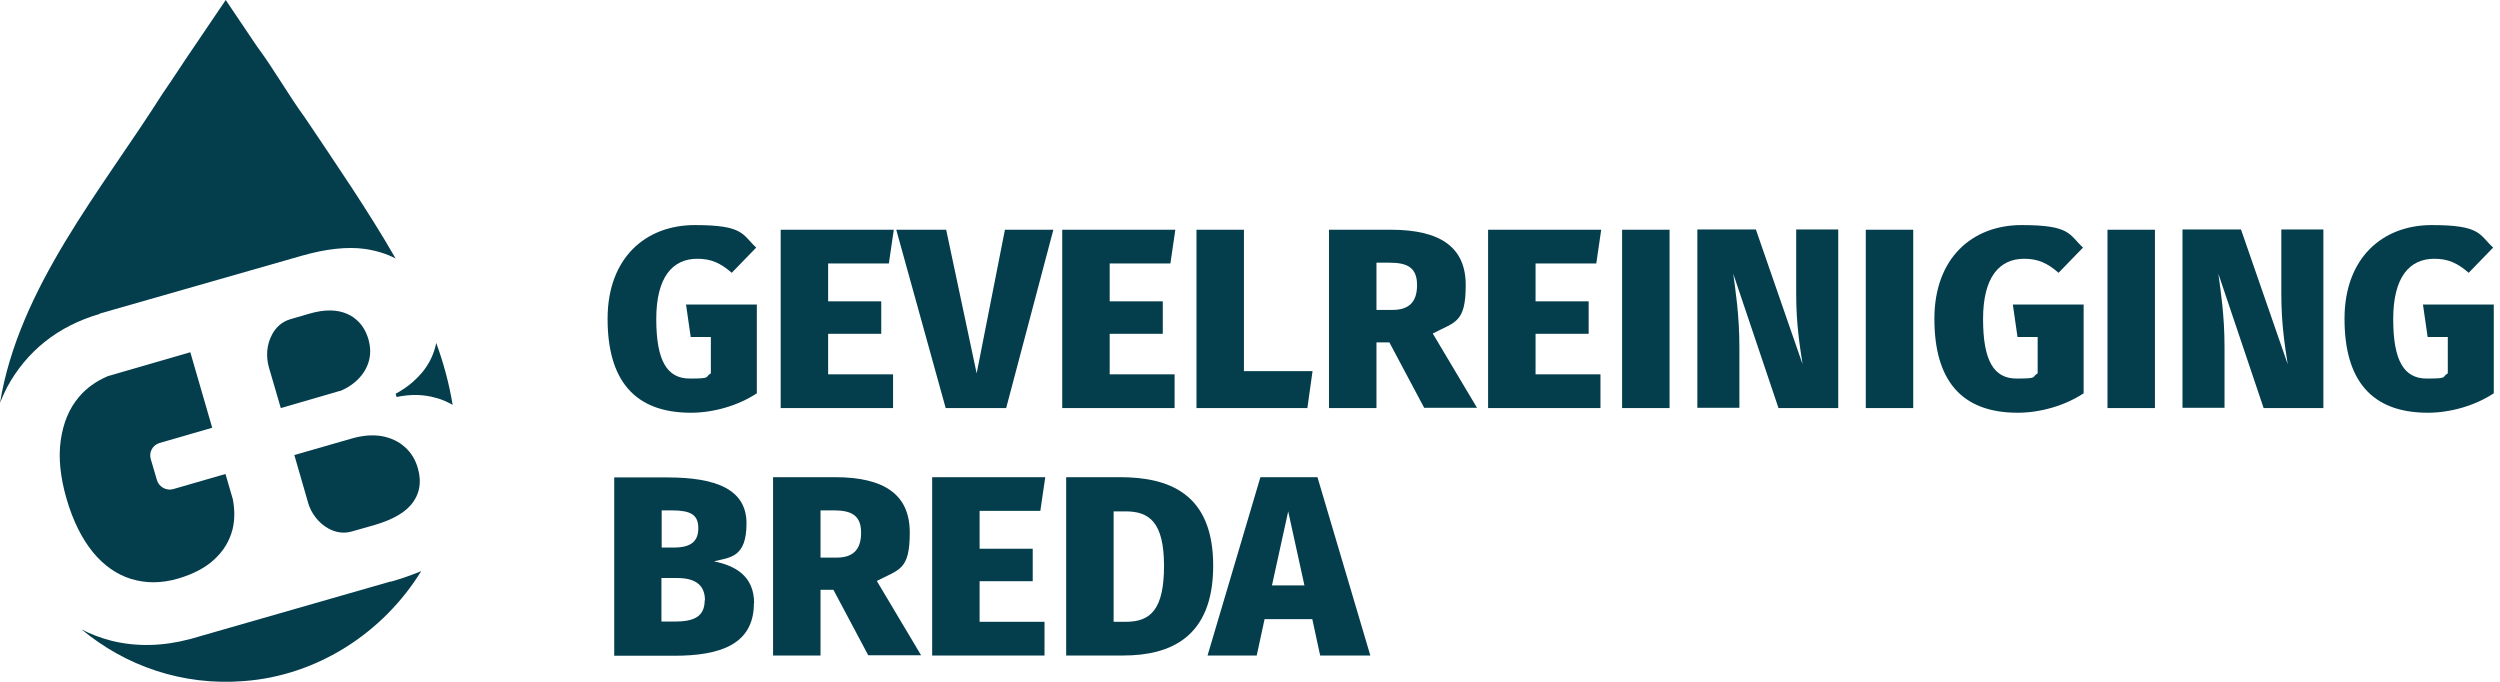
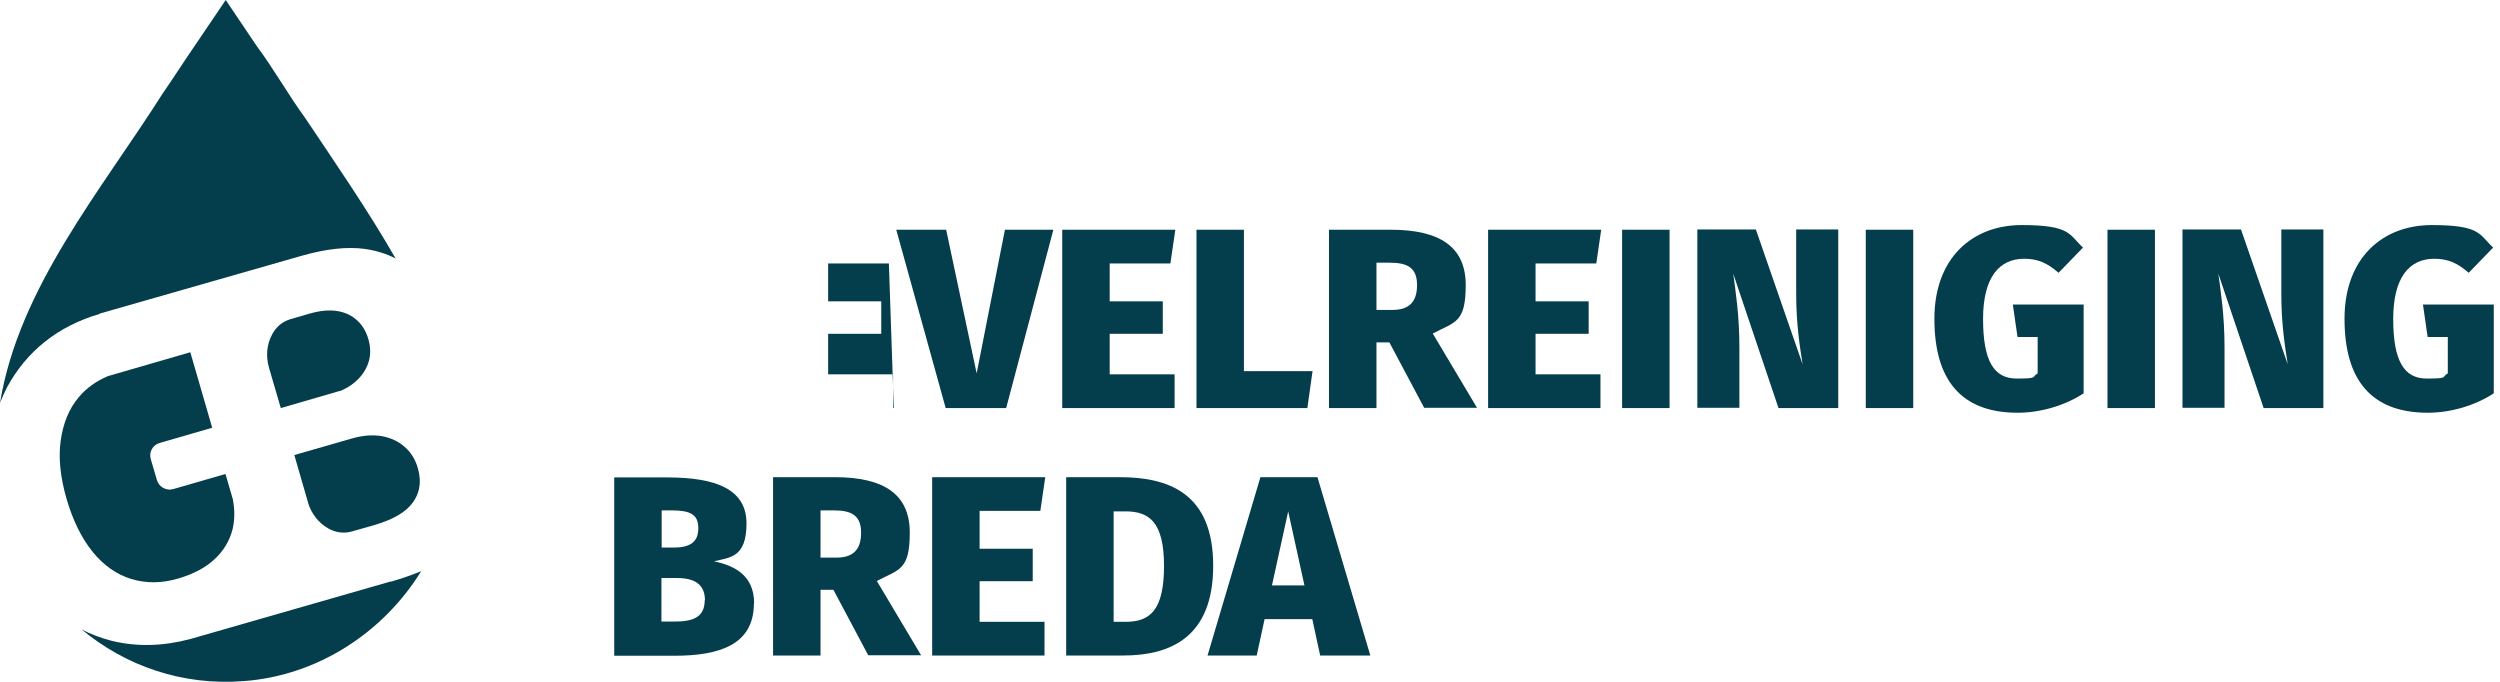
<svg xmlns="http://www.w3.org/2000/svg" width="176" height="48" viewBox="0 0 176 48" fill="none">
  <path d="M6.543 38.875C5.764 37.922 5.141 36.676 4.691 35.135C4.241 33.593 4.103 32.208 4.276 30.996C4.449 29.784 4.864 28.762 5.557 27.948C6.093 27.308 6.786 26.823 7.599 26.477L13.398 24.797L14.939 30.113L11.235 31.186C10.75 31.325 10.473 31.827 10.611 32.312L11.044 33.784C11.183 34.286 11.719 34.581 12.221 34.425L15.874 33.368L16.393 35.152C16.532 35.897 16.532 36.589 16.376 37.247C16.168 38.061 15.752 38.771 15.112 39.36C14.472 39.966 13.606 40.416 12.55 40.728C11.373 41.074 10.282 41.074 9.244 40.762C8.223 40.451 7.305 39.81 6.526 38.858L6.543 38.875Z" fill="#043E4D" />
  <path d="M23.94 27.516L19.768 28.728L18.938 25.888C18.712 25.109 18.764 24.26 19.163 23.533C19.405 23.083 19.803 22.667 20.426 22.477L21.794 22.078C22.867 21.767 23.75 21.784 24.477 22.113C24.65 22.2 24.823 22.286 24.962 22.407C25.429 22.754 25.741 23.238 25.931 23.862C26.104 24.468 26.104 25.022 25.931 25.542C25.758 26.061 25.446 26.511 24.996 26.892C24.702 27.152 24.338 27.36 23.94 27.533V27.516Z" fill="#043E4D" />
  <path d="M7.028 22.095C5.557 22.528 4.276 23.169 3.168 24.052C2.06 24.935 1.177 26.009 0.502 27.256C0.312 27.619 0.156 27.983 0 28.364C1.333 20.243 7.115 13.42 11.442 6.597C12.152 5.576 12.948 4.329 13.675 3.273L15.891 0L18.072 3.238C19.284 4.866 20.322 6.719 21.465 8.277C23.646 11.533 25.914 14.823 27.852 18.199C27.229 17.87 26.502 17.645 25.689 17.524C24.425 17.351 22.953 17.524 21.292 17.991C21.292 17.991 7.34 21.991 7.011 22.078L7.028 22.095Z" fill="#043E4D" />
  <path d="M27.506 40.953C28.233 40.745 28.943 40.502 29.653 40.208C26.987 44.537 22.348 47.567 17.172 47.948C12.844 48.295 8.828 46.875 5.747 44.312C6.405 44.658 7.115 44.918 7.842 45.108C9.59 45.541 11.442 45.507 13.398 44.987L27.506 40.935V40.953Z" fill="#043E4D" />
  <path d="M21.672 35.325L20.721 32.035L24.754 30.874C25.533 30.649 26.225 30.597 26.866 30.701C27.506 30.822 28.043 31.065 28.493 31.463C28.943 31.861 29.255 32.364 29.428 33.004C29.497 33.247 29.531 33.472 29.549 33.697C29.583 34.286 29.445 34.822 29.099 35.325C28.631 36.017 27.731 36.554 26.398 36.952L24.754 37.42C24.131 37.593 23.577 37.455 23.127 37.212C22.417 36.814 21.898 36.139 21.672 35.342V35.325Z" fill="#043E4D" />
-   <path d="M31.868 28.502C31.47 28.277 31.037 28.087 30.587 27.983C30.206 27.879 29.826 27.827 29.427 27.81C28.925 27.792 28.424 27.844 27.922 27.948L27.852 27.723C28.32 27.463 28.735 27.186 29.099 26.857C29.324 26.649 29.531 26.442 29.722 26.217C30.224 25.61 30.553 24.918 30.709 24.156C30.709 24.156 30.709 24.156 30.709 24.139C31.228 25.559 31.626 27.03 31.868 28.52V28.502Z" fill="#043E4D" />
-   <path d="M53.229 17.438L51.516 19.204C50.737 18.529 50.079 18.217 49.092 18.217C47.344 18.217 46.201 19.515 46.201 22.459C46.201 25.403 46.963 26.65 48.556 26.65C50.148 26.65 49.577 26.546 50.044 26.286V23.723H48.625L48.296 21.438H53.281V27.689C51.966 28.555 50.235 29.057 48.642 29.057C44.626 29.057 42.774 26.719 42.774 22.442C42.774 18.165 45.44 15.845 48.919 15.845C52.398 15.845 52.243 16.52 53.247 17.438H53.229Z" fill="#043E4D" />
-   <path d="M62.577 18.546H58.301V21.212H62.04V23.498H58.301V26.355H62.871V28.728H54.96V16.173H62.923L62.577 18.546Z" fill="#043E4D" />
+   <path d="M62.577 18.546H58.301V21.212H62.04V23.498H58.301V26.355H62.871V28.728H54.96H62.923L62.577 18.546Z" fill="#043E4D" />
  <path d="M70.834 28.728H66.576L63.096 16.173H66.61L68.757 26.286L70.747 16.173H74.157L70.834 28.728Z" fill="#043E4D" />
  <path d="M82.397 18.546H78.122V21.212H81.861V23.498H78.122V26.355H82.692V28.728H74.781V16.173H82.743L82.397 18.546Z" fill="#043E4D" />
  <path d="M87.573 26.13H92.403L92.039 28.728H84.232V16.173H87.573V26.13Z" fill="#043E4D" />
  <path d="M97.821 24.104H96.903V28.728H93.562V16.173H97.907C101.404 16.173 103.187 17.403 103.187 20.07C103.187 22.736 102.443 22.65 100.867 23.481L103.983 28.71H100.262L97.803 24.087L97.821 24.104ZM96.903 21.818H98.029C99.171 21.818 99.76 21.282 99.76 20.07C99.76 18.857 99.102 18.494 97.838 18.494H96.903V21.818Z" fill="#043E4D" />
  <path d="M112.379 18.546H108.103V21.212H111.842V23.498H108.103V26.355H112.673V28.728H104.762V16.173H112.725L112.379 18.546Z" fill="#043E4D" />
  <path d="M117.537 28.728H114.196V16.173H117.537V28.728Z" fill="#043E4D" />
  <path d="M129.412 28.727H125.206L122.021 19.273C122.177 20.468 122.453 22.147 122.453 24.468V28.71H119.493V16.156H123.613L126.902 25.645C126.712 24.398 126.452 22.84 126.452 20.71V16.156H129.412V28.71V28.727Z" fill="#043E4D" />
  <path d="M134.692 28.728H131.351V16.173H134.692V28.728Z" fill="#043E4D" />
  <path d="M146.636 17.438L144.922 19.204C144.143 18.529 143.486 18.217 142.499 18.217C140.751 18.217 139.608 19.515 139.608 22.459C139.608 25.403 140.37 26.65 141.962 26.65C143.555 26.65 142.984 26.546 143.451 26.286V23.723H142.032L141.703 21.438H146.688V27.689C145.372 28.555 143.641 29.057 142.049 29.057C138.033 29.057 136.181 26.719 136.181 22.442C136.181 18.165 138.846 15.845 142.326 15.845C145.805 15.845 145.649 16.52 146.653 17.438H146.636Z" fill="#043E4D" />
  <path d="M151.708 28.728H148.367V16.173H151.708V28.728Z" fill="#043E4D" />
  <path d="M163.566 28.727H159.359L156.174 19.273C156.33 20.468 156.607 22.147 156.607 24.468V28.71H153.647V16.156H157.767L161.056 25.645C160.865 24.398 160.605 22.84 160.605 20.71V16.156H163.566V28.71V28.727Z" fill="#043E4D" />
  <path d="M175.51 17.438L173.796 19.204C173.017 18.529 172.359 18.217 171.373 18.217C169.624 18.217 168.482 19.515 168.482 22.459C168.482 25.403 169.243 26.65 170.836 26.65C172.429 26.65 171.857 26.546 172.325 26.286V23.723H170.905L170.576 21.438H175.562V27.689C174.246 28.555 172.515 29.057 170.923 29.057C166.907 29.057 165.054 26.719 165.054 22.442C165.054 18.165 167.72 15.845 171.199 15.845C174.679 15.845 174.523 16.52 175.527 17.438H175.51Z" fill="#043E4D" />
  <path d="M53.074 42.477C53.074 45.386 50.667 46.165 47.465 46.165H43.241V33.611H46.98C50.408 33.611 52.554 34.442 52.554 36.849C52.554 39.256 51.395 39.239 50.269 39.516C51.654 39.81 53.091 40.468 53.091 42.477H53.074ZM46.582 35.931V38.546H47.448C48.625 38.546 49.161 38.13 49.161 37.178C49.161 36.226 48.608 35.931 47.292 35.931H46.582ZM49.629 42.269C49.629 41.126 48.885 40.693 47.656 40.693H46.565V43.758H47.465C48.729 43.758 49.611 43.498 49.611 42.252L49.629 42.269Z" fill="#043E4D" />
  <path d="M58.682 41.524H57.765V46.148H54.424V33.593H58.769C62.265 33.593 64.048 34.823 64.048 37.49C64.048 40.156 63.304 40.07 61.729 40.901L64.845 46.13H61.123L58.665 41.507L58.682 41.524ZM57.765 39.256H58.89C60.032 39.256 60.621 38.719 60.621 37.507C60.621 36.295 59.963 35.931 58.7 35.931H57.765V39.256Z" fill="#043E4D" />
  <path d="M73.24 35.966H68.964V38.633H72.704V40.918H68.964V43.775H73.534V46.148H65.624V33.593H73.586L73.24 35.966Z" fill="#043E4D" />
  <path d="M85.409 39.827C85.409 44.849 82.415 46.148 79.074 46.148H75.058V33.593H78.814C82.207 33.593 85.409 34.667 85.409 39.827ZM78.399 35.983V43.775H79.264C80.978 43.775 81.947 42.927 81.947 39.845C81.947 36.762 80.909 36.001 79.247 36.001H78.399V35.983Z" fill="#043E4D" />
  <path d="M92.351 43.585H89.027L88.473 46.148H85.011L88.733 33.593H92.749L96.471 46.148H92.939L92.385 43.585H92.351ZM91.832 41.213L90.689 36.001L89.546 41.213H91.814H91.832Z" fill="#043E4D" />
</svg>